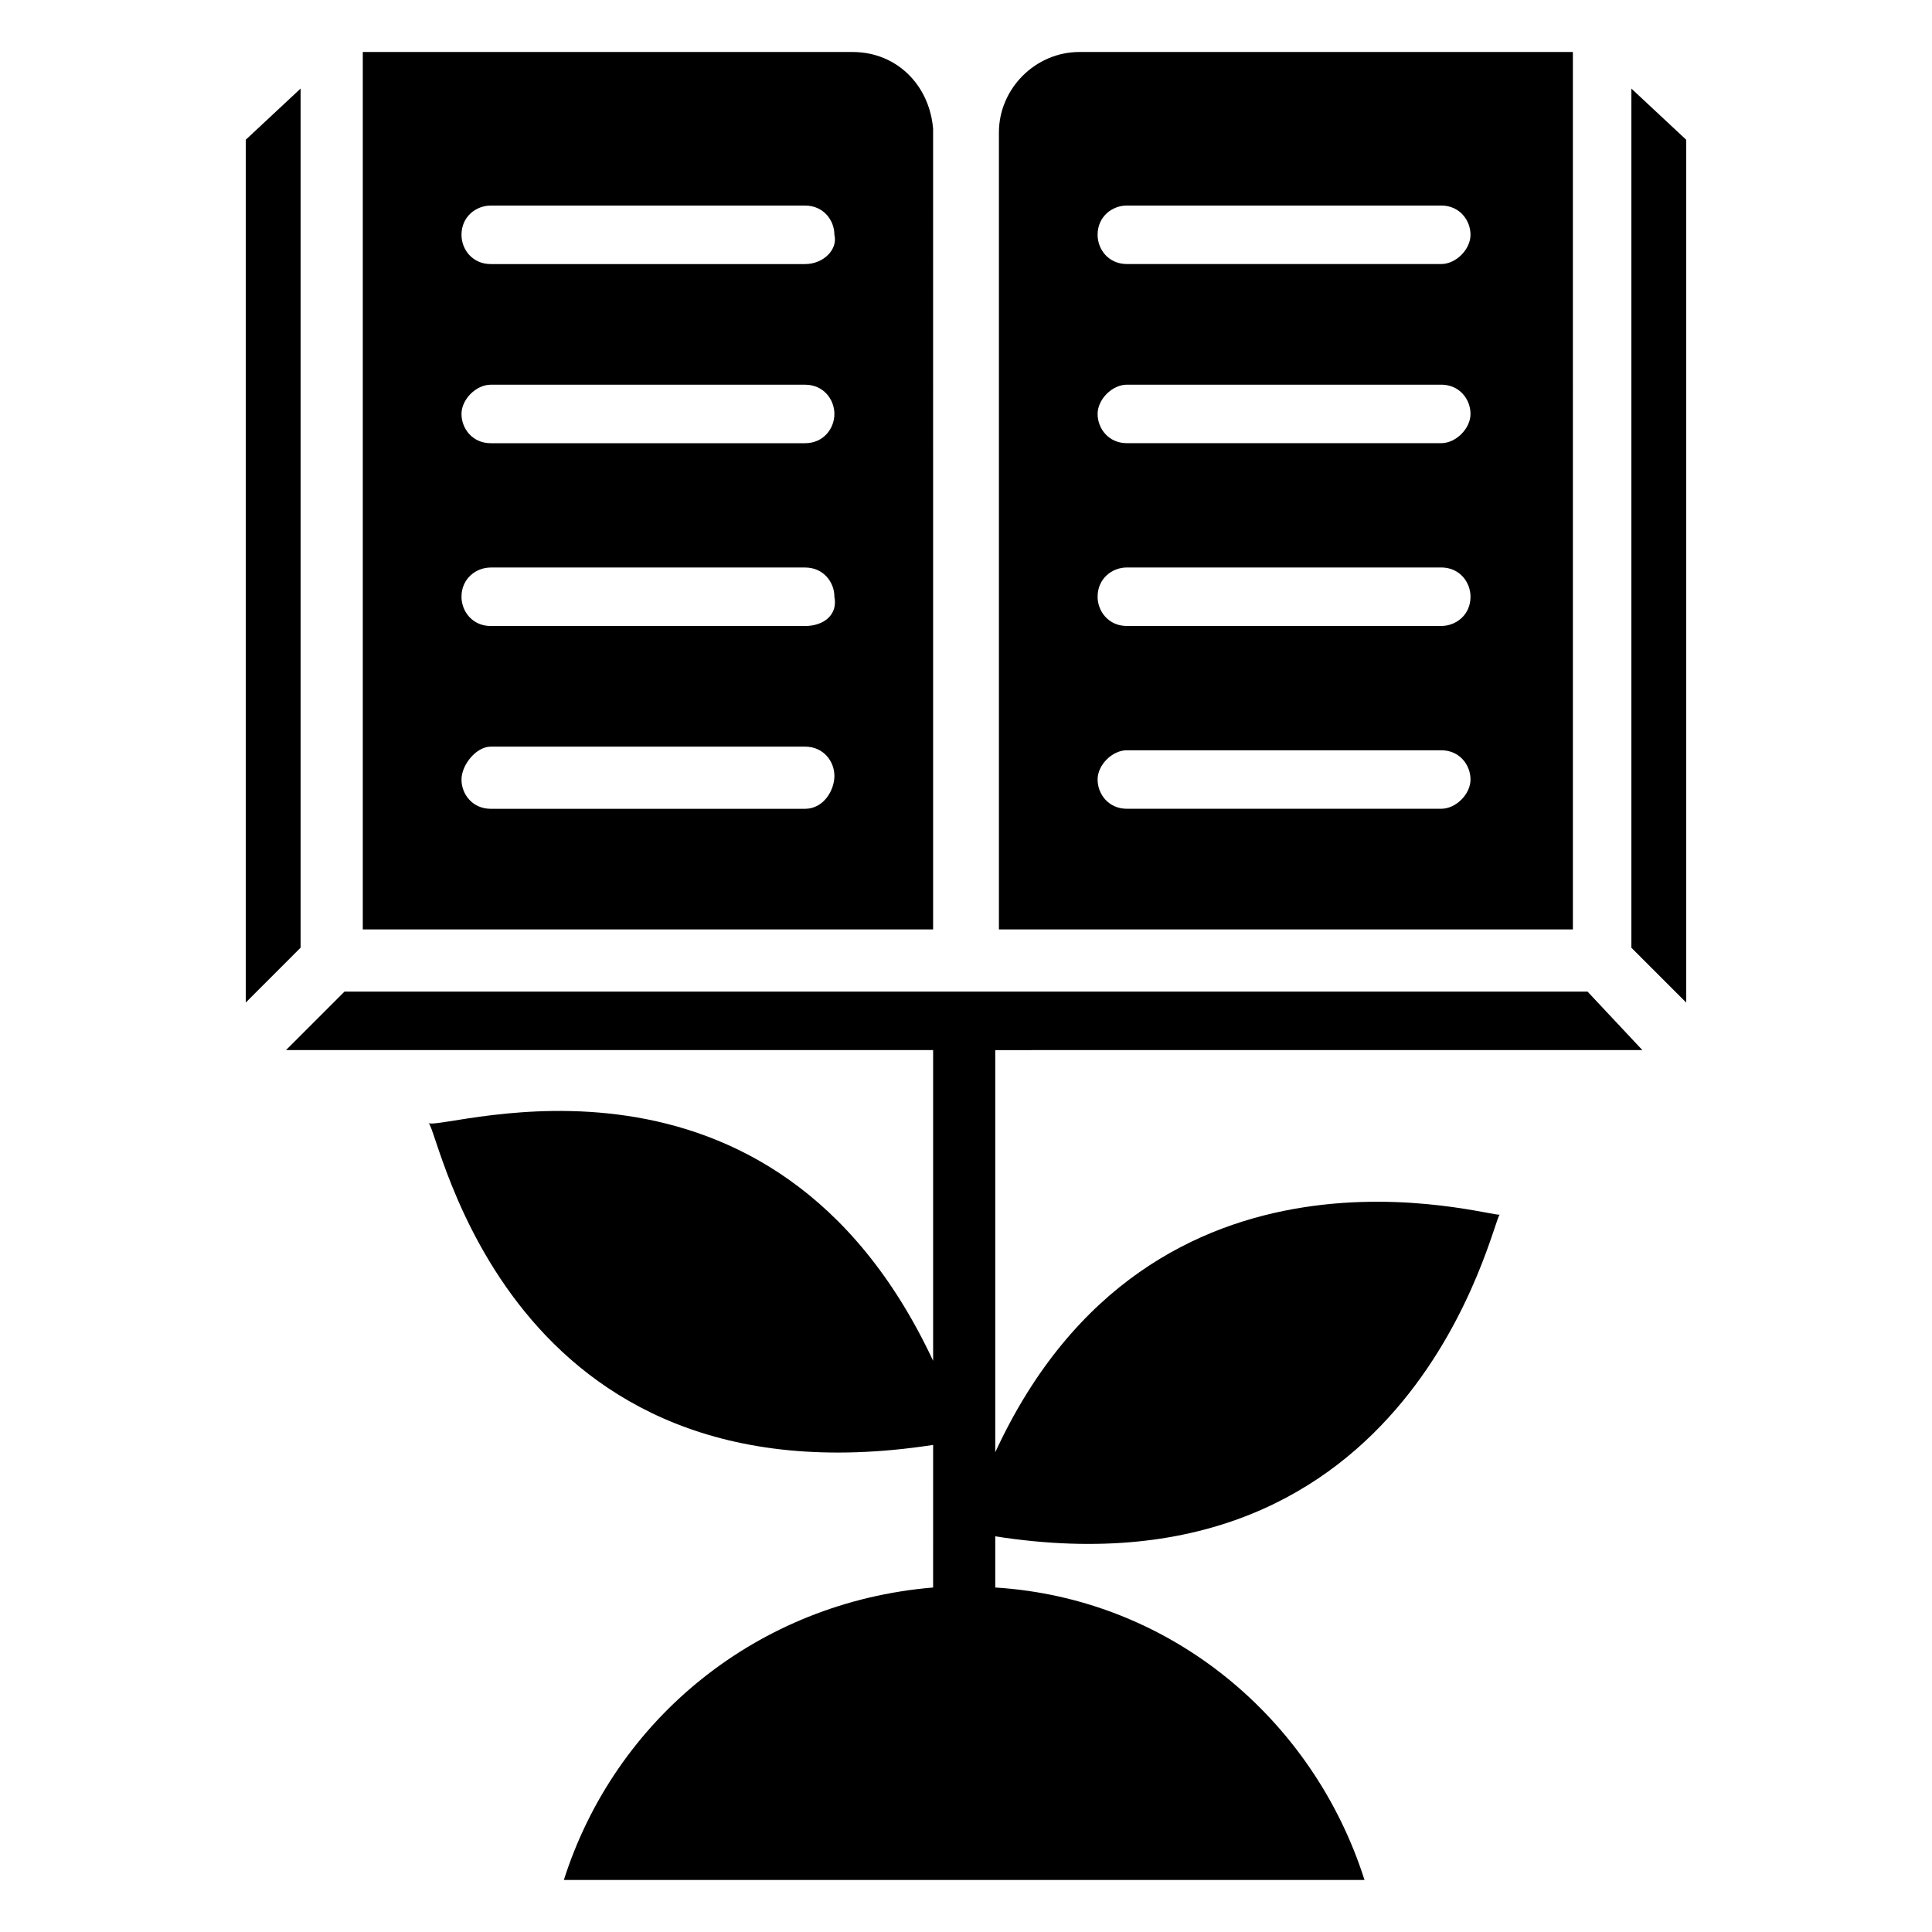
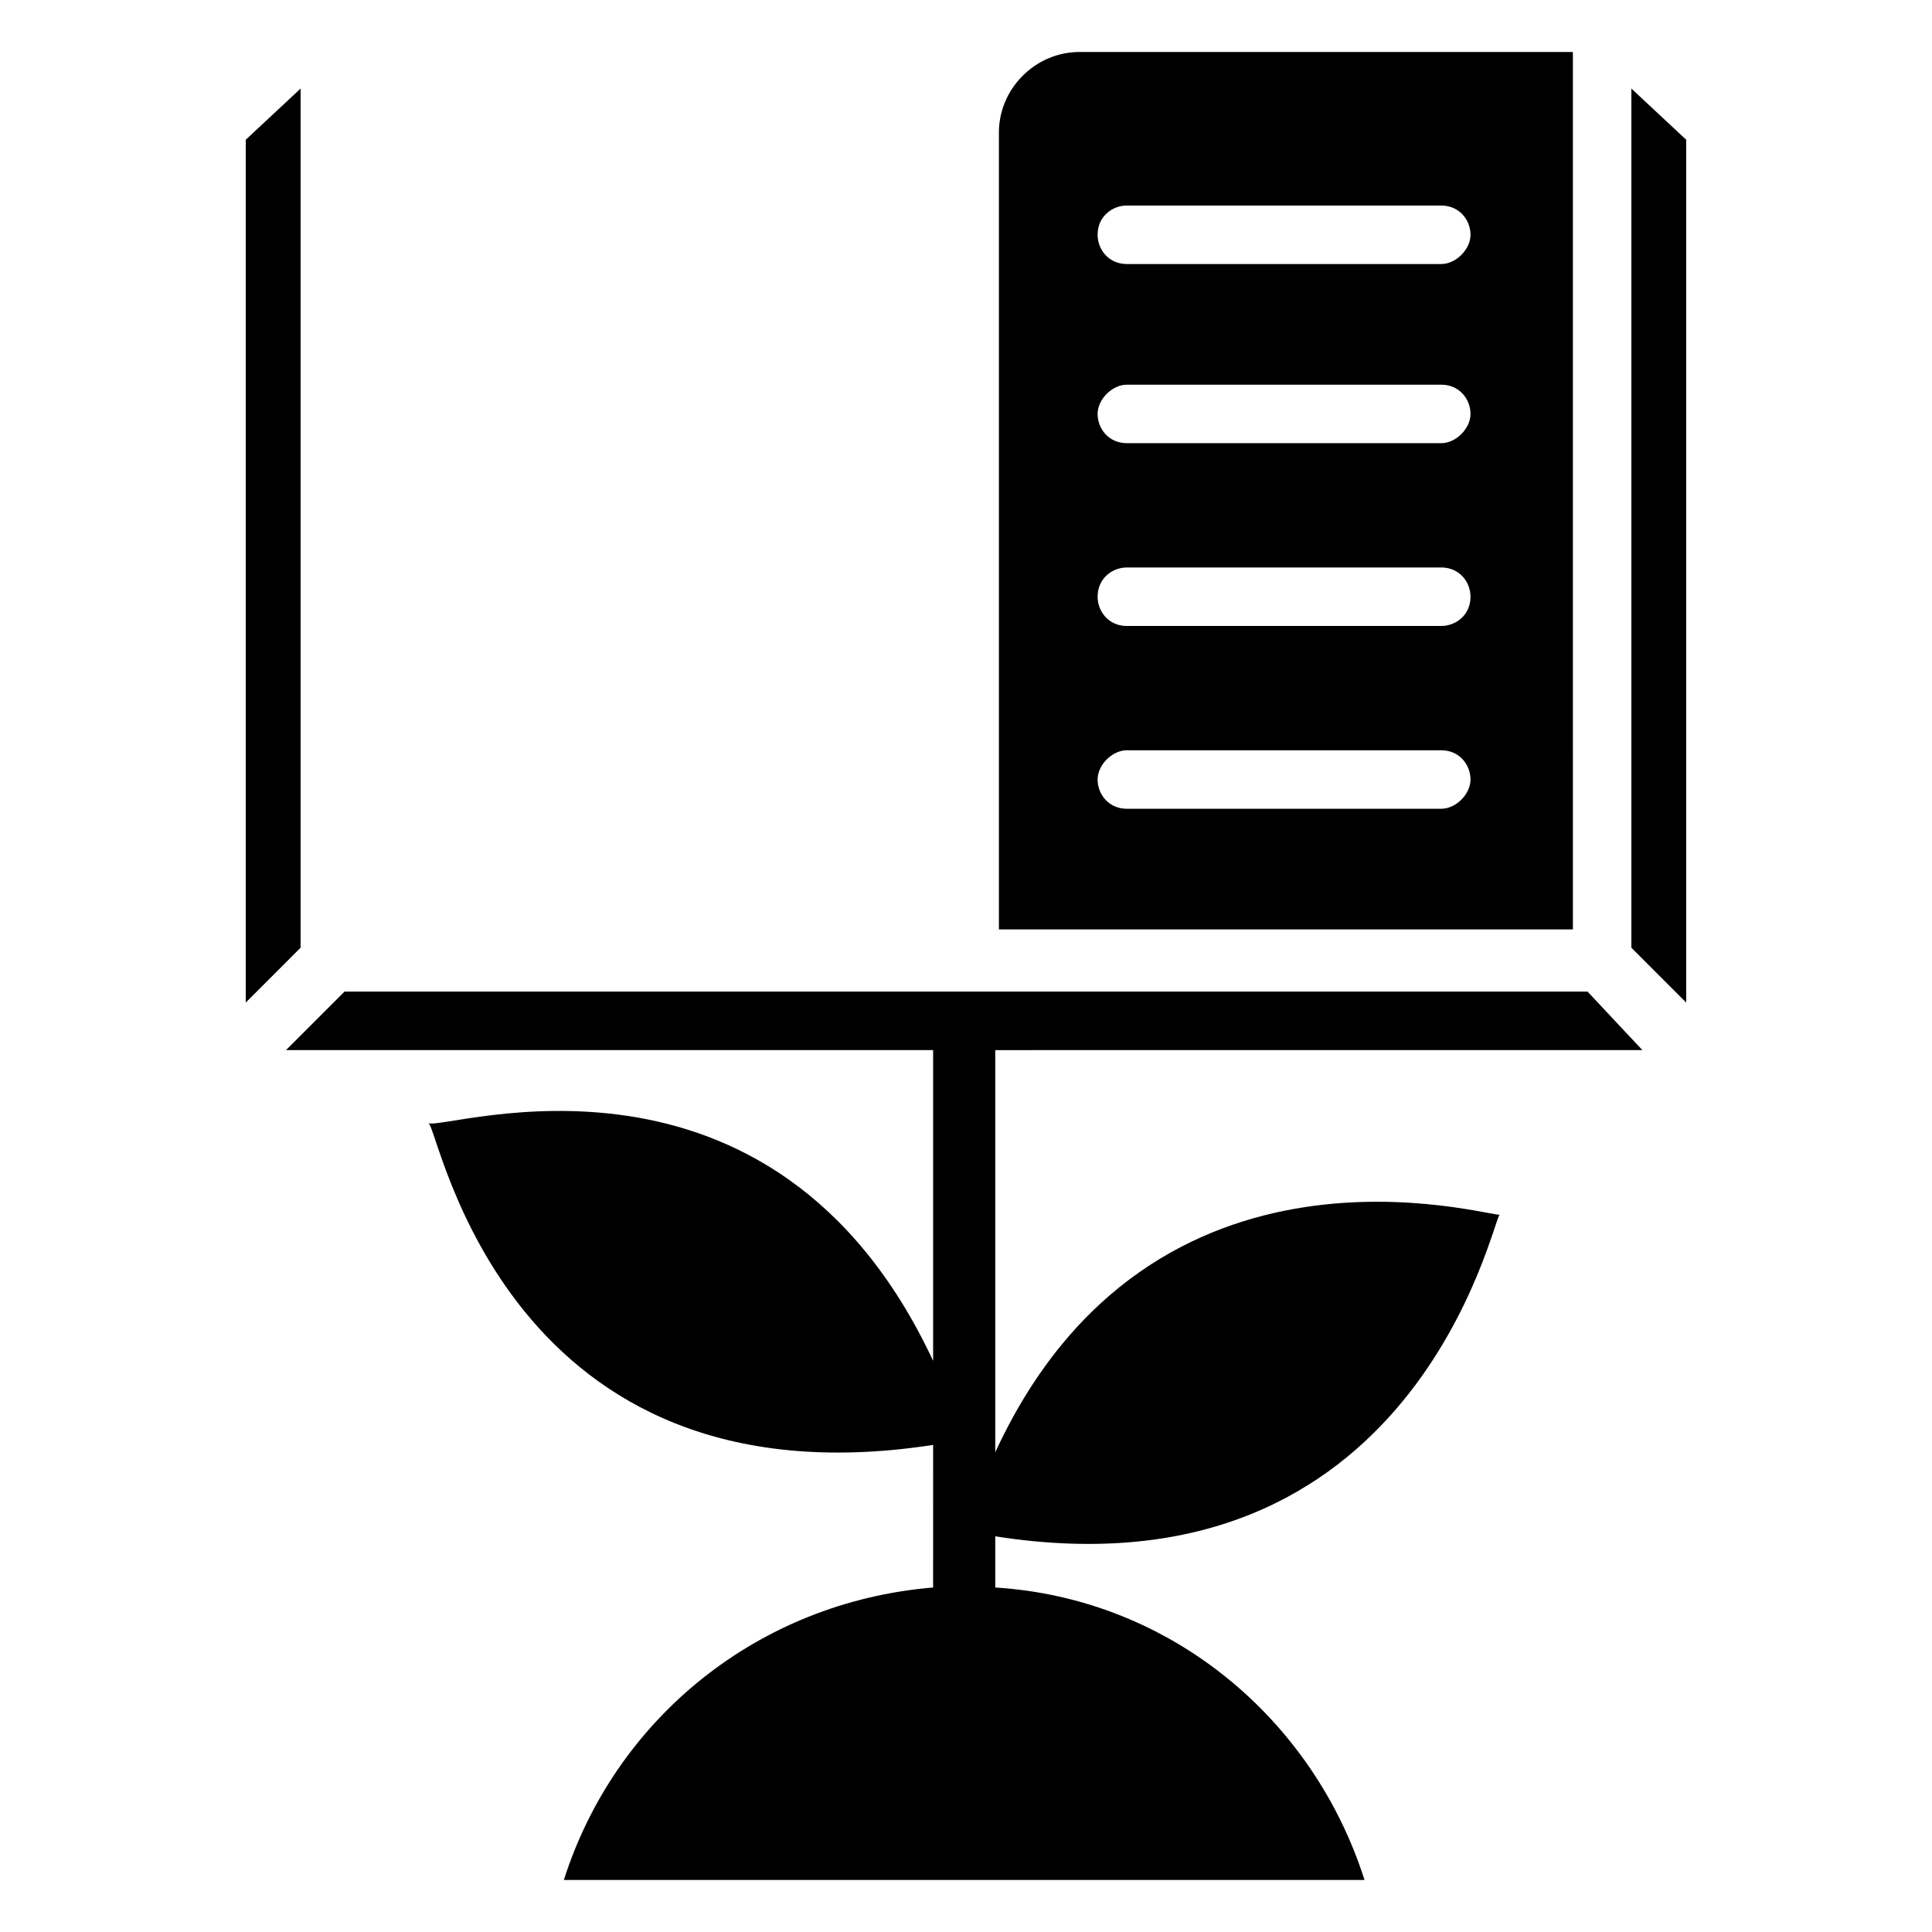
<svg xmlns="http://www.w3.org/2000/svg" fill="#000000" width="800px" height="800px" version="1.1" viewBox="144 144 512 512">
  <g>
    <path d="m559.86 157.78h-129.82c-11.625 0-21.316 9.688-21.316 21.316v0.969 210.24h152.11l-0.004-232.53zm-33.91 200.55h-83.324c-4.844 0-7.75-3.875-7.75-7.75s3.875-7.75 7.75-7.75h83.324c4.844 0 7.75 3.875 7.75 7.75 0.004 3.875-3.871 7.75-7.75 7.75zm0-48.441h-83.324c-4.844 0-7.75-3.875-7.75-7.75 0-4.844 3.875-7.75 7.75-7.75l83.324-0.004c4.844 0 7.75 3.875 7.75 7.75 0.004 4.848-3.871 7.754-7.75 7.754zm0-48.445h-83.324c-4.844 0-7.75-3.875-7.75-7.75s3.875-7.75 7.75-7.75h83.324c4.844 0 7.75 3.875 7.75 7.75 0.004 3.875-3.871 7.75-7.75 7.75zm0-47.473h-83.324c-4.844 0-7.75-3.875-7.75-7.75 0-4.844 3.875-7.75 7.75-7.75h83.324c4.844 0 7.75 3.875 7.75 7.75 0.004 3.875-3.871 7.75-7.75 7.75z" />
    <path d="m576.33 167.47v227.68l14.531 14.535v-228.65z" />
-     <path d="m391.28 178.13c-0.969-11.625-9.688-20.348-21.316-20.348h-129.82v232.53h151.14zm-33.91 180.21h-83.32c-4.844 0-7.75-3.875-7.75-7.75s3.875-8.719 7.75-8.719h83.324c4.844 0 7.75 3.875 7.75 7.75s-2.91 8.719-7.754 8.719zm0-48.441h-83.32c-4.844 0-7.75-3.875-7.75-7.75 0-4.844 3.875-7.75 7.75-7.75h83.324c4.844 0 7.75 3.875 7.75 7.75 0.969 4.844-2.91 7.75-7.754 7.75zm0-48.445h-83.32c-4.844 0-7.75-3.875-7.75-7.75s3.875-7.75 7.75-7.75h83.324c4.844 0 7.75 3.875 7.75 7.75s-2.91 7.75-7.754 7.75zm0-47.473h-83.32c-4.844 0-7.75-3.875-7.75-7.75 0-4.844 3.875-7.75 7.75-7.75h83.324c4.844 0 7.75 3.875 7.75 7.75 0.969 3.875-2.91 7.75-7.754 7.75z" />
    <path d="m579.24 422.28-14.531-15.5h-329.41l-15.5 15.5h171.49v82.352c-42.629-91.074-128.86-61.039-133.7-62.977 2.906 1.938 20.348 102.7 133.7 85.262l-0.004 37.789c-46.504 3.875-84.293 34.879-97.855 77.508h212.18c-13.562-42.629-51.352-74.602-97.855-77.508v-13.562c111.42 17.441 131.77-84.293 133.7-85.262-1.938 0.969-92.043-27.129-133.7 62.977v-106.57z" />
    <path d="m223.66 167.47-14.531 13.562v228.65l14.531-14.535z" />
  </g>
</svg>